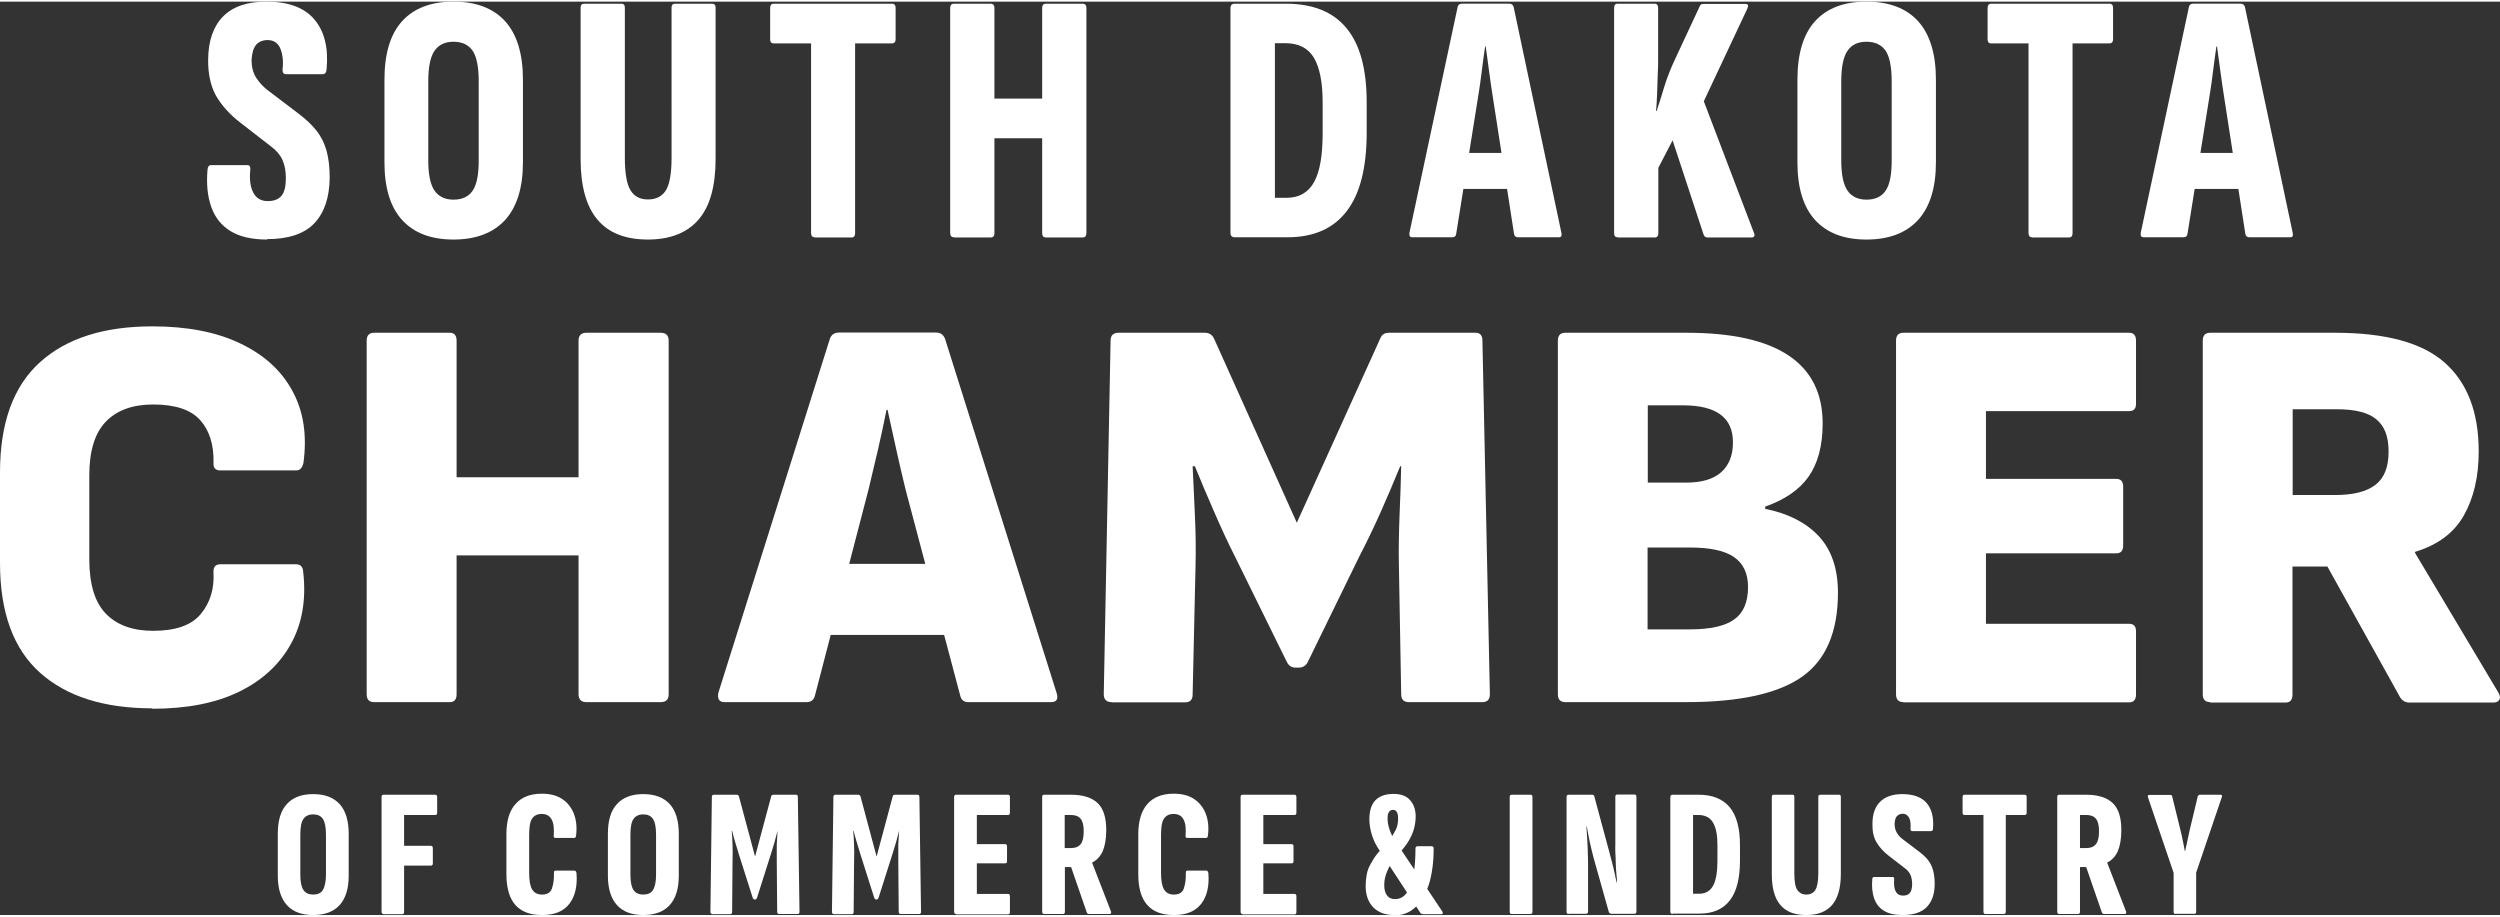
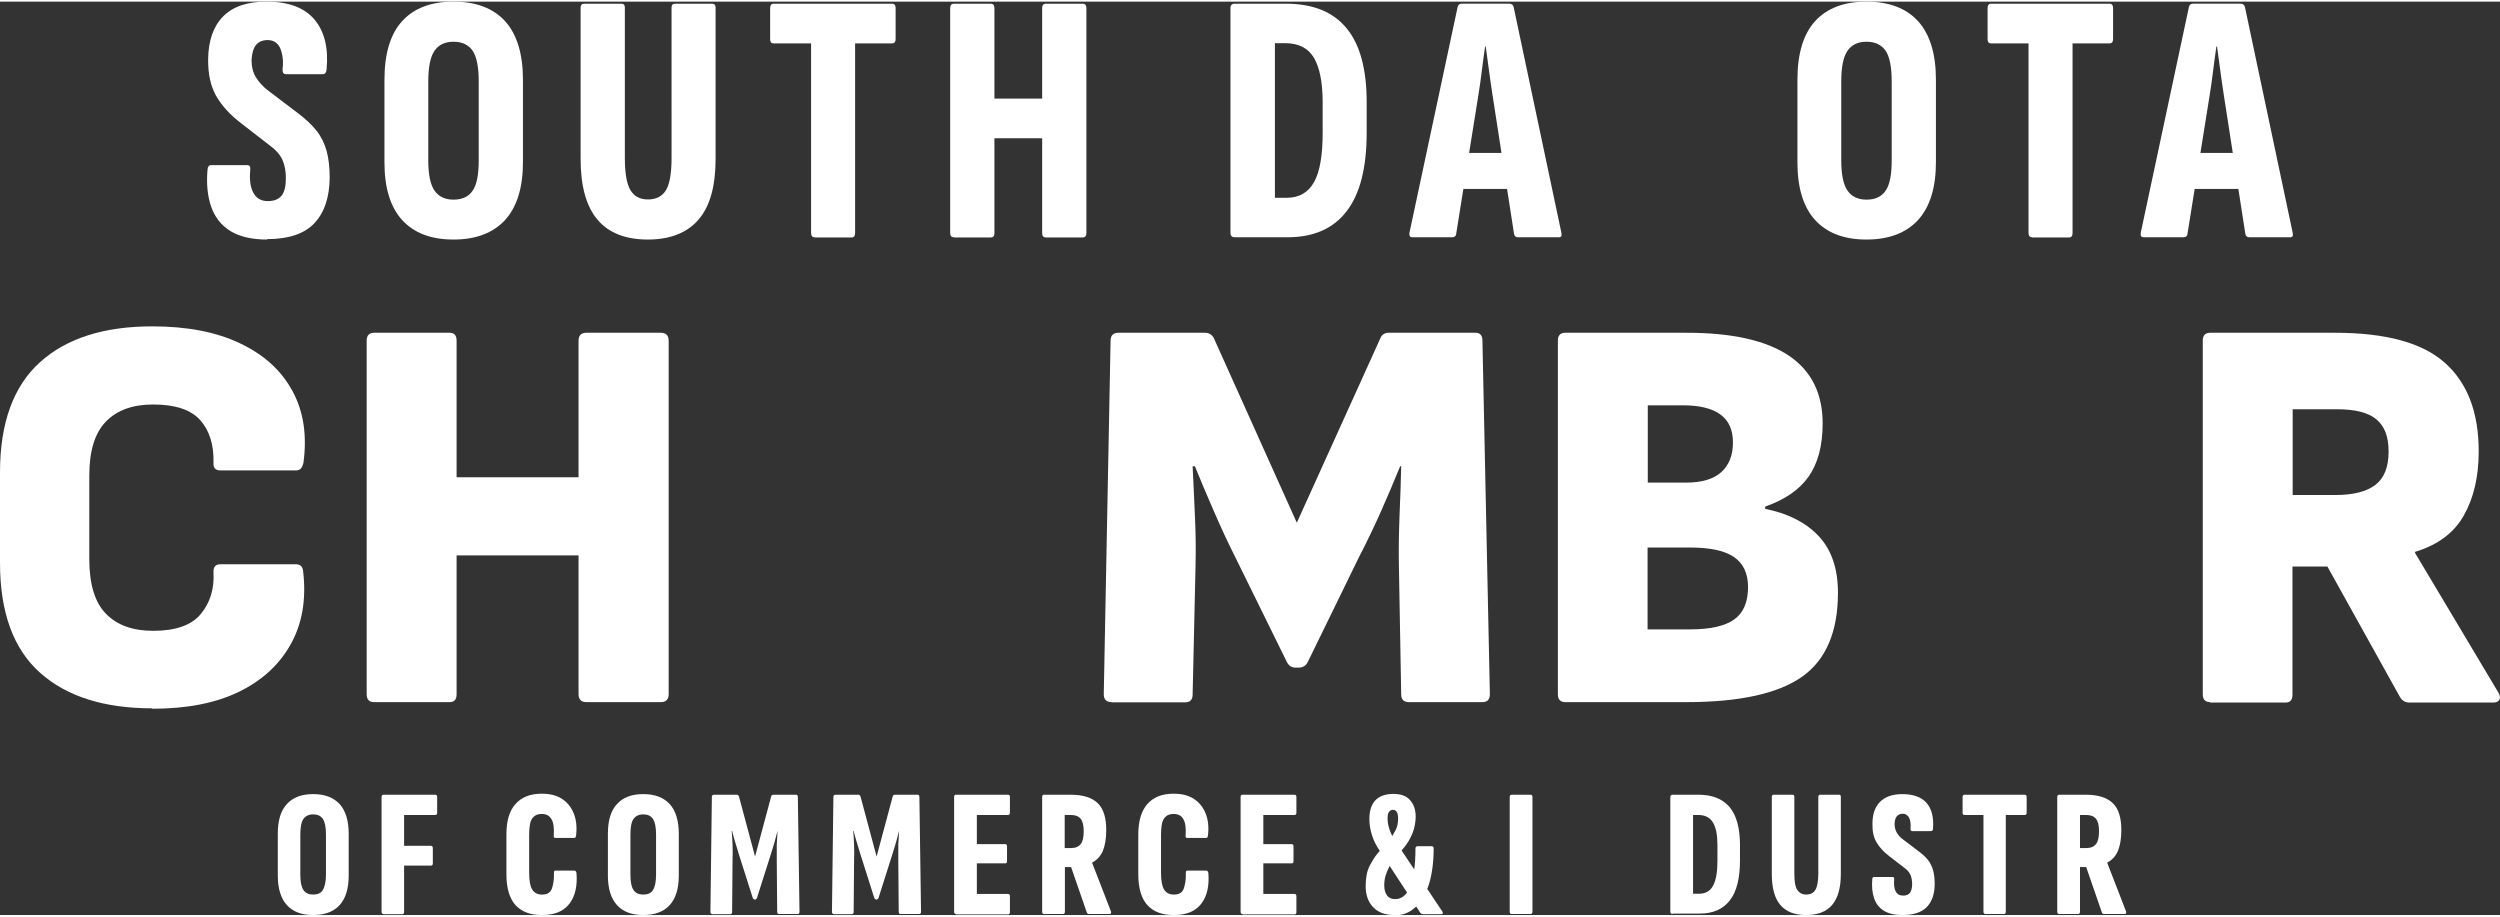
<svg xmlns="http://www.w3.org/2000/svg" id="Layer_168c055f30e109" data-name="Layer 1" viewBox="0 0 120.95 44.19" aria-hidden="true" width="120px" height="44px">
  <rect x="0" y="0" width="120.95" height="44.19" fill="#333333" stroke="none" />
  <defs>
    <linearGradient class="cerosgradient" data-cerosgradient="true" id="CerosGradient_id8adea2572" gradientUnits="userSpaceOnUse" x1="50%" y1="100%" x2="50%" y2="0%">
      <stop offset="0%" stop-color="#d1d1d1" />
      <stop offset="100%" stop-color="#d1d1d1" />
    </linearGradient>
    <linearGradient />
    <style>
      .cls-1-68c055f30e109{
        fill: #fff;
      }
    </style>
  </defs>
  <g>
    <path class="cls-1-68c055f30e109" d="M15.15,44.19c-.56,0-.98-.16-1.27-.48-.29-.32-.44-.8-.44-1.42v-2.03c0-.64.14-1.12.44-1.44.29-.32.71-.48,1.27-.48s.98.16,1.28.48c.29.32.44.8.44,1.44v2.03c0,.63-.15,1.1-.44,1.42-.29.32-.72.48-1.28.48ZM15.15,43.2c.22,0,.38-.07.47-.22s.15-.4.15-.74v-1.95c0-.35-.05-.6-.15-.75s-.26-.22-.47-.22-.37.08-.47.22-.15.4-.15.75v1.95c0,.35.05.59.15.74s.26.22.47.22Z" />
    <path class="cls-1-68c055f30e109" d="M18.55,44.14c-.06,0-.09-.04-.09-.11v-5.55c0-.07.03-.11.09-.11h2.51c.06,0,.09.04.09.11v.76c0,.07-.03.11-.09.11h-1.51v1.49h1.29c.06,0,.1.04.1.11v.75c0,.06-.03.1-.1.1h-1.29v2.24c0,.07-.03.11-.08.11h-.92Z" />
    <path class="cls-1-68c055f30e109" d="M26.21,44.19c-.56,0-.98-.16-1.27-.48-.29-.32-.44-.82-.44-1.5v-1.91c0-.66.14-1.15.44-1.48.29-.33.71-.5,1.27-.5.39,0,.72.08.98.25.26.17.45.41.57.71s.16.66.11,1.07c-.01.07-.04.11-.08.11h-.92c-.06,0-.09-.04-.08-.11.02-.34,0-.6-.1-.78s-.25-.27-.48-.27c-.22,0-.37.08-.47.23s-.14.42-.14.8v1.81c0,.39.05.66.15.82s.26.24.47.24c.25,0,.41-.09.48-.29s.11-.44.1-.76c0-.08.02-.11.08-.11h.91c.05,0,.08.04.1.11.05.63-.06,1.12-.34,1.49s-.72.55-1.32.55Z" />
    <path class="cls-1-68c055f30e109" d="M31.12,44.19c-.56,0-.98-.16-1.27-.48-.29-.32-.44-.8-.44-1.42v-2.03c0-.64.14-1.12.44-1.44.29-.32.71-.48,1.27-.48s.98.16,1.28.48c.29.32.44.8.44,1.44v2.03c0,.63-.15,1.1-.44,1.42-.29.32-.72.48-1.28.48ZM31.12,43.2c.22,0,.38-.07.47-.22.1-.15.15-.4.15-.74v-1.95c0-.35-.05-.6-.15-.75-.1-.15-.26-.22-.47-.22s-.37.08-.47.22-.15.4-.15.75v1.95c0,.35.05.59.15.74s.26.22.47.22Z" />
    <path class="cls-1-68c055f30e109" d="M34.46,44.14c-.06,0-.09-.03-.09-.1l.07-5.56c0-.07.03-.11.1-.11h1.1c.06,0,.09.03.11.08l.78,2.91.78-2.91c.01-.05.05-.08.11-.08h1.1c.05,0,.08.04.08.11l.08,5.56c0,.06-.03.1-.09.1h-.9c-.06,0-.09-.04-.09-.11l-.02-2.44c0-.3,0-.57,0-.81.01-.24.03-.47.04-.67h0c-.05.18-.1.37-.15.56-.06.19-.11.38-.17.56l-.68,2.14s-.04.07-.08.07h-.04s-.06-.02-.08-.07l-.68-2.14c-.06-.19-.11-.38-.17-.56s-.1-.37-.15-.55h-.02c.02.21.03.43.04.67.01.24.01.51,0,.81l-.02,2.44c0,.07-.03.11-.09.11h-.9Z" />
    <path class="cls-1-68c055f30e109" d="M40.34,44.14c-.06,0-.09-.03-.09-.1l.07-5.56c0-.07.03-.11.1-.11h1.1c.06,0,.09.03.11.08l.78,2.91.78-2.91c.01-.05.05-.08.11-.08h1.1c.05,0,.08.04.08.11l.08,5.56c0,.06-.03.1-.09.1h-.9c-.06,0-.09-.04-.09-.11l-.02-2.44c0-.3,0-.57,0-.81.01-.24.03-.47.04-.67h0c-.05.18-.1.37-.15.56-.06.19-.11.38-.17.56l-.68,2.14s-.04.07-.08.07h-.04s-.06-.02-.08-.07l-.68-2.14c-.06-.19-.11-.38-.17-.56s-.1-.37-.15-.55h-.02c.02.21.03.43.04.67.01.24.01.51,0,.81l-.02,2.44c0,.07-.03.11-.09.11h-.9Z" />
    <path class="cls-1-68c055f30e109" d="M46.25,44.14c-.06,0-.09-.04-.09-.11v-5.55c0-.07.03-.11.09-.11h2.52c.06,0,.09.04.09.11v.76c0,.07-.03.11-.09.11h-1.51v1.41h1.37c.06,0,.09.04.09.11v.72c0,.07-.03.1-.09.1h-1.37v1.48h1.51c.06,0,.09.04.09.11v.77c0,.07-.03.11-.09.11h-2.52Z" />
    <path class="cls-1-68c055f30e109" d="M50.51,44.14c-.06,0-.09-.04-.09-.11v-5.55c0-.07.03-.11.09-.11h1.3c.59,0,1.02.14,1.3.41s.41.71.41,1.3c0,.42-.06.76-.17,1.02-.11.25-.29.44-.51.55v.02s.91,2.35.91,2.35c.02.08,0,.12-.07.12h-.99c-.05,0-.09-.02-.11-.07l-.76-2.2h-.3v2.16c0,.07-.03.11-.09.11h-.92ZM51.51,40.95h.31c.22,0,.37-.07.47-.2s.14-.34.14-.62-.05-.48-.15-.6-.25-.18-.47-.18h-.3v1.6Z" />
    <path class="cls-1-68c055f30e109" d="M56.78,44.19c-.56,0-.98-.16-1.27-.48-.29-.32-.44-.82-.44-1.5v-1.91c0-.66.15-1.15.44-1.48.29-.33.71-.5,1.27-.5.39,0,.72.08.98.25s.45.41.57.71c.12.3.16.66.11,1.07-.01.07-.04.11-.08.11h-.92c-.07,0-.09-.04-.08-.11.02-.34,0-.6-.1-.78-.09-.18-.25-.27-.48-.27-.22,0-.37.08-.47.23s-.14.42-.14.8v1.81c0,.39.05.66.15.82s.26.24.47.24c.25,0,.41-.09.48-.29s.11-.44.1-.76c0-.08.02-.11.08-.11h.91c.05,0,.08.04.1.11.05.63-.06,1.12-.34,1.49-.28.37-.72.55-1.32.55Z" />
    <path class="cls-1-68c055f30e109" d="M60.11,44.14c-.06,0-.09-.04-.09-.11v-5.55c0-.07.03-.11.09-.11h2.52c.06,0,.09.04.09.11v.76c0,.07-.03.11-.09.11h-1.51v1.41h1.37c.06,0,.09.04.09.11v.72c0,.07-.03.1-.09.1h-1.37v1.48h1.51c.06,0,.09.04.09.11v.77c0,.07-.03.11-.09.11h-2.52Z" />
    <path class="cls-1-68c055f30e109" d="M67.45,44.19c-.43,0-.76-.12-1.01-.37-.24-.25-.37-.59-.37-1.03,0-.2.02-.38.05-.55s.09-.34.18-.5.19-.34.33-.51.31-.37.51-.58l.32.78c-.11.16-.19.31-.26.45s-.13.28-.17.42c-.04.14-.06.29-.06.46,0,.21.05.37.14.49s.22.17.39.17c.32,0,.57-.21.73-.62s.25-1.02.25-1.83c0-.07.04-.11.11-.11h.66c.08,0,.11.04.11.11,0,.67-.08,1.25-.23,1.74-.16.48-.38.85-.66,1.11s-.63.39-1.02.39ZM68.84,44.14c-.06,0-.1-.02-.12-.05l-1.97-3.01c-.17-.25-.29-.49-.37-.74s-.13-.51-.13-.79c0-.4.1-.71.29-.91s.49-.31.87-.31c.35,0,.62.09.8.29s.28.46.28.8c0,.2-.03.4-.08.59s-.14.39-.25.58-.27.39-.45.6l-.53-.56c.16-.22.27-.41.35-.57s.11-.35.11-.55c0-.13-.02-.23-.06-.3-.04-.07-.1-.11-.18-.11-.09,0-.15.03-.2.1s-.07.17-.07.32c0,.16.03.34.09.52s.14.35.25.52l2.31,3.46s.03.06.02.09-.03.04-.07.04h-.89Z" />
    <path class="cls-1-68c055f30e109" d="M73.13,44.14c-.06,0-.09-.04-.09-.11v-5.55c0-.07.03-.11.09-.11h.92c.06,0,.09.04.09.11v5.55c0,.07-.03.11-.09.11h-.92Z" />
-     <path class="cls-1-68c055f30e109" d="M75.88,44.14c-.06,0-.09-.04-.09-.11v-5.55c0-.07.03-.11.09-.11h1.15c.05,0,.08.02.1.07l.72,2.67c.04.15.08.31.13.49s.09.36.13.54.07.34.1.47h.02c0-.12-.01-.26-.03-.42s-.02-.33-.03-.51c0-.18-.01-.35-.02-.51s0-.3,0-.42v-2.29c0-.06.03-.1.09-.1h.83c.06,0,.1.03.1.1v5.56c0,.07-.03.11-.09.11h-1.14s-.08-.02-.1-.07l-.74-2.63c-.07-.26-.13-.52-.19-.79-.06-.27-.1-.51-.14-.73h-.02c.01.17.02.37.04.61s.02.47.03.71.01.44.01.61v2.18c0,.07-.03.11-.1.11h-.84Z" />
    <path class="cls-1-68c055f30e109" d="M80.92,44.14c-.07,0-.11-.04-.11-.11v-5.55c0-.07.04-.11.11-.11h1.26c.66,0,1.16.2,1.5.6.33.4.5,1.01.5,1.83v.74c0,.87-.16,1.52-.49,1.94-.33.43-.82.64-1.46.64h-1.3ZM81.91,43.16h.29c.31,0,.54-.13.68-.39.14-.26.21-.66.21-1.21v-.75c0-.49-.07-.86-.22-1.1-.14-.24-.38-.36-.71-.36h-.25v3.81Z" />
    <path class="cls-1-68c055f30e109" d="M87.38,44.19c-.56,0-.97-.16-1.25-.49-.28-.33-.41-.83-.41-1.5v-3.73c0-.06.03-.1.09-.1h.92c.05,0,.08.03.08.1v3.7c0,.38.04.65.14.8s.24.23.44.23.35-.08.44-.23.14-.42.14-.8v-3.7c0-.06.03-.1.09-.1h.91c.06,0,.09.03.09.1v3.73c0,.67-.14,1.17-.42,1.5-.28.33-.7.49-1.25.49Z" />
    <path class="cls-1-68c055f30e109" d="M92.04,44.19c-.38,0-.68-.07-.9-.21-.23-.14-.38-.34-.47-.6s-.12-.57-.09-.92c0-.08.04-.11.09-.11h.9c.05,0,.08.04.07.11-.02.25,0,.44.07.58s.19.21.36.21c.15,0,.26-.04.33-.13s.11-.23.11-.43c0-.17-.03-.32-.08-.44-.06-.13-.15-.24-.28-.33l-.75-.58c-.28-.21-.48-.44-.62-.68s-.2-.54-.19-.9c0-.46.13-.81.37-1.05s.6-.37,1.07-.37c.53,0,.93.14,1.18.43.25.29.35.7.31,1.24,0,.08-.04.12-.1.12h-.91c-.06,0-.08-.04-.08-.12.02-.21,0-.38-.06-.51s-.17-.21-.31-.21c-.12,0-.22.04-.29.12s-.1.2-.11.37c0,.17.04.31.11.43s.16.22.28.31l.74.56c.2.15.36.29.48.44s.2.32.25.5.08.41.08.66c0,.49-.13.86-.38,1.12-.25.26-.64.39-1.17.39Z" />
    <path class="cls-1-68c055f30e109" d="M96.05,44.14c-.06,0-.09-.04-.09-.11v-4.68h-.92c-.06,0-.09-.04-.09-.11v-.76c0-.07.03-.11.09-.11h2.92c.06,0,.09.04.09.11v.76c0,.07-.03.11-.09.11h-.92v4.68c0,.07-.03.11-.09.11h-.91Z" />
    <path class="cls-1-68c055f30e109" d="M99.62,44.14c-.06,0-.09-.04-.09-.11v-5.55c0-.07.03-.11.09-.11h1.3c.59,0,1.02.14,1.3.41s.41.71.41,1.3c0,.42-.06.76-.17,1.02-.11.25-.29.44-.51.55v.02s.91,2.35.91,2.35c.02.08,0,.12-.07.12h-.99c-.05,0-.09-.02-.11-.07l-.76-2.2h-.3v2.16c0,.07-.03.11-.09.11h-.92ZM100.63,40.95h.31c.22,0,.37-.07.47-.2s.14-.34.14-.62-.05-.48-.15-.6-.25-.18-.47-.18h-.3v1.6Z" />
-     <path class="cls-1-68c055f30e109" d="M105.25,44.14c-.06,0-.09-.04-.09-.11v-1.88l-1.24-3.65c-.03-.08,0-.12.06-.12h1.02c.05,0,.08.02.09.07l.4,1.63c.04.16.08.33.11.5.04.17.07.34.1.51h.02c.04-.17.07-.34.11-.51s.07-.34.11-.51l.39-1.63s.04-.07.09-.07h1.01c.07,0,.09.04.06.12l-1.24,3.65v1.88c0,.07-.02.11-.07.11h-.92Z" />
  </g>
  <g>
    <path class="cls-1-68c055f30e109" d="M7.37,34.19c-2.33,0-4.14-.57-5.43-1.72-1.29-1.15-1.94-2.92-1.94-5.32v-4.37c0-2.4.65-4.18,1.94-5.34,1.29-1.16,3.1-1.73,5.43-1.73,1.67,0,3.09.27,4.24.82,1.16.55,2,1.31,2.54,2.31.54.99.71,2.15.53,3.48-.02.09-.05.17-.11.25s-.14.11-.25.11h-3.66c-.24,0-.35-.13-.33-.38.02-.87-.2-1.56-.65-2.06-.45-.5-1.21-.75-2.27-.75-.98,0-1.74.27-2.28.82-.54.55-.81,1.42-.81,2.62v4.04c0,1.22.27,2.1.81,2.65.54.55,1.3.82,2.28.82,1.09,0,1.86-.27,2.31-.82.45-.55.65-1.21.61-1.99-.02-.27.09-.41.33-.41h3.66c.22,0,.34.13.35.38.15,1.33-.05,2.49-.6,3.48-.55.99-1.38,1.76-2.51,2.31-1.13.55-2.53.82-4.2.82Z" />
    <path class="cls-1-68c055f30e109" d="M18.1,33.89c-.24,0-.36-.13-.36-.38v-17.11c0-.25.12-.38.36-.38h3.66c.22,0,.33.13.33.38v6.61h5.9v-6.61c0-.25.13-.38.38-.38h3.6c.25,0,.38.13.38.38v17.11c0,.25-.13.38-.38.38h-3.6c-.25,0-.38-.13-.38-.38v-6.72h-5.9v6.72c0,.25-.11.38-.33.38h-3.66Z" />
-     <path class="cls-1-68c055f30e109" d="M35.05,33.89c-.25,0-.35-.15-.3-.44l5.4-17.14c.07-.2.22-.3.44-.3h4.69c.22,0,.36.1.44.3l5.4,17.14c.09.29,0,.44-.27.44h-4.01c-.2,0-.33-.1-.38-.3l-2.65-9.99c-.16-.66-.31-1.3-.45-1.94-.14-.64-.28-1.27-.42-1.91h-.05c-.13.64-.26,1.27-.41,1.91-.15.64-.3,1.28-.46,1.94l-2.59,9.96c-.05.22-.19.33-.41.33h-3.96ZM39.56,30.64l.65-3.44h5.32l.68,3.44h-6.66Z" />
    <path class="cls-1-68c055f30e109" d="M53.78,33.89c-.25,0-.38-.13-.38-.38l.33-17.11c0-.25.13-.38.38-.38h4.18c.2,0,.35.09.44.27l4.01,8.92,4.04-8.92c.07-.18.21-.27.41-.27h4.2c.22,0,.33.13.33.38l.36,17.11c0,.25-.12.38-.36.38h-3.55c-.26,0-.38-.13-.38-.38l-.11-6.17c-.02-.82,0-1.65.03-2.48.04-.84.06-1.63.08-2.38h-.05c-.29.71-.6,1.45-.94,2.21-.34.76-.69,1.49-1.05,2.18l-2.48,5.08c-.09.18-.24.27-.44.27h-.16c-.18,0-.32-.09-.41-.27l-2.51-5.1c-.35-.69-.68-1.41-1.01-2.17-.33-.75-.64-1.49-.93-2.2h-.11c.04.75.07,1.54.11,2.38.04.84.05,1.66.03,2.46l-.14,6.2c0,.25-.12.38-.36.38h-3.55Z" />
    <path class="cls-1-68c055f30e109" d="M75.73,33.89c-.24,0-.36-.13-.36-.38v-17.11c0-.25.12-.38.36-.38h5.87c4.38,0,6.58,1.47,6.58,4.39,0,1.07-.23,1.93-.68,2.57-.45.64-1.16,1.12-2.1,1.45v.11c1.11.22,1.97.66,2.59,1.32.62.66.93,1.58.93,2.74,0,1.87-.57,3.23-1.72,4.05s-3.02,1.24-5.62,1.24h-5.84ZM79.71,23.27h1.86c.76,0,1.33-.17,1.71-.51.37-.34.56-.81.56-1.43s-.2-1.05-.6-1.35c-.4-.3-1.01-.45-1.83-.45h-1.69v3.74ZM79.71,30.37h2.05c.98,0,1.7-.16,2.14-.48.45-.32.67-.84.67-1.57,0-.66-.23-1.14-.68-1.45-.45-.31-1.16-.46-2.13-.46h-2.05v3.96Z" />
-     <path class="cls-1-68c055f30e109" d="M92.09,33.89c-.24,0-.36-.13-.36-.38v-17.11c0-.25.12-.38.36-.38h10.92c.22,0,.33.13.33.38v3.06c0,.24-.11.35-.33.35h-6.93v3.28h6.31c.22,0,.33.13.33.38v2.84c0,.25-.11.38-.33.38h-6.31v3.41h6.93c.22,0,.33.12.33.36v3.06c0,.25-.11.38-.33.38h-10.92Z" />
    <path class="cls-1-68c055f30e109" d="M106.93,33.89c-.24,0-.36-.13-.36-.38v-17.11c0-.25.12-.38.36-.38h6.03c2.46,0,4.23.48,5.32,1.45,1.09.97,1.64,2.39,1.64,4.29,0,1.22-.24,2.25-.72,3.1s-1.27,1.43-2.36,1.76v.05l4.04,6.77c.07.13.09.24.04.33s-.14.14-.29.14h-4.07c-.18,0-.33-.08-.44-.25l-3.52-6.33h-1.69v6.2c0,.25-.11.38-.33.38h-3.66ZM110.92,23.87h2.05c.87,0,1.52-.16,1.95-.49s.64-.86.64-1.61-.2-1.23-.59-1.56-1.03-.49-1.92-.49h-2.13v4.15Z" />
  </g>
  <g>
    <path class="cls-1-68c055f30e109" d="M12.92,11.51c-.74,0-1.33-.14-1.77-.41-.44-.27-.75-.66-.93-1.17-.18-.51-.24-1.11-.18-1.8.01-.15.07-.22.17-.22h1.76c.1,0,.15.07.14.21-.05.48,0,.86.15,1.13.14.27.38.4.7.4.3,0,.52-.09.66-.26.14-.17.21-.45.21-.85,0-.33-.05-.62-.16-.87-.11-.25-.29-.46-.54-.65l-1.47-1.14c-.54-.41-.94-.86-1.21-1.33-.26-.47-.39-1.06-.38-1.76.01-.9.25-1.59.72-2.07s1.17-.72,2.1-.72c1.05,0,1.82.28,2.31.85.49.57.7,1.38.6,2.42-.01.16-.07.24-.19.24h-1.78c-.11,0-.17-.08-.16-.24.05-.4,0-.74-.11-1.01-.12-.27-.33-.4-.61-.4-.24,0-.43.08-.56.23-.13.16-.2.4-.22.73,0,.33.07.61.21.84.14.22.32.43.55.61l1.45,1.1c.39.29.7.58.93.87.23.29.39.62.49.98.1.36.15.8.15,1.3-.01.96-.26,1.69-.74,2.2-.48.51-1.25.77-2.29.77Z" />
    <path class="cls-1-68c055f30e109" d="M21.94,11.51c-1.09,0-1.92-.32-2.49-.95-.57-.63-.85-1.56-.85-2.79v-3.99c0-1.25.28-2.2.85-2.83s1.4-.95,2.49-.95,1.93.32,2.5.95.86,1.58.86,2.83v3.99c0,1.23-.29,2.16-.86,2.79-.58.63-1.41.95-2.5.95ZM21.94,9.58c.43,0,.74-.15.93-.44.2-.29.29-.78.29-1.46v-3.83c0-.69-.1-1.18-.29-1.47-.2-.29-.51-.44-.93-.44s-.72.15-.92.44c-.2.29-.3.79-.3,1.47v3.83c0,.68.1,1.17.3,1.46.2.29.51.44.92.44Z" />
    <path class="cls-1-68c055f30e109" d="M31.35,11.51c-1.09,0-1.91-.32-2.45-.97-.54-.64-.81-1.62-.81-2.93V.29c0-.13.06-.19.17-.19h1.81c.1,0,.16.06.16.19v7.26c0,.75.09,1.27.27,1.57s.46.45.85.45.69-.15.87-.45.27-.82.27-1.57V.29c0-.13.06-.19.17-.19h1.79c.11,0,.17.06.17.19v7.32c0,1.31-.27,2.29-.82,2.93-.55.64-1.37.97-2.46.97Z" />
    <path class="cls-1-68c055f30e109" d="M39.41,11.4c-.11,0-.17-.07-.17-.21V2.02h-1.81c-.12,0-.17-.07-.17-.21V.31c0-.14.06-.21.17-.21h5.73c.11,0,.17.07.17.21v1.5c0,.14-.06.21-.17.21h-1.79v9.18c0,.14-.06.21-.17.21h-1.78Z" />
    <path class="cls-1-68c055f30e109" d="M46.16,11.4c-.13,0-.19-.07-.19-.21V.31c0-.14.06-.21.19-.21h1.76c.13,0,.19.07.19.21v4.38h2.31V.31c0-.14.06-.21.19-.21h1.76c.13,0,.19.07.19.21v10.89c0,.14-.06.21-.19.21h-1.76c-.13,0-.19-.07-.19-.21v-4.59h-2.31v4.59c0,.14-.06.21-.19.21h-1.76Z" />
    <path class="cls-1-68c055f30e109" d="M59.74,11.4c-.14,0-.21-.07-.21-.21V.31c0-.14.07-.21.21-.21h2.47c1.3,0,2.28.39,2.93,1.18.66.79.98,1.99.98,3.6v1.45c0,1.7-.32,2.97-.97,3.81-.64.84-1.6,1.26-2.86,1.26h-2.55ZM61.68,9.49h.57c.61,0,1.05-.26,1.33-.77.28-.51.41-1.3.41-2.37v-1.47c0-.97-.14-1.68-.42-2.16-.28-.47-.74-.71-1.39-.71h-.5v7.47Z" />
    <path class="cls-1-68c055f30e109" d="M68.33,11.4c-.12,0-.16-.07-.14-.22l2.33-10.92c.02-.1.09-.16.19-.16h2.31c.11,0,.18.05.21.16l2.31,10.92c.03.15,0,.22-.12.22h-1.98c-.1,0-.17-.05-.19-.16l-1.04-6.71c-.06-.39-.12-.79-.17-1.18s-.11-.79-.16-1.18h-.03c-.06.39-.11.79-.16,1.18s-.1.8-.17,1.2l-1.07,6.69c-.01.1-.07.16-.19.16h-1.93ZM70.49,9.06l.29-1.74h2.12l.33,1.74h-2.74Z" />
-     <path class="cls-1-68c055f30e109" d="M78.26,11.4c-.12,0-.17-.07-.17-.21V.31c0-.14.06-.21.17-.21h1.79c.11,0,.17.07.17.21v2.43c0,.23,0,.5-.02.81-.01.31-.02.62-.03.92-.01.31-.03.58-.05.82h.03c.12-.36.24-.75.37-1.18.13-.43.31-.88.53-1.35l1.19-2.55c.02-.07.09-.1.19-.1h2c.15,0,.18.08.1.24l-2.1,4.47,2.42,6.35c.07.16.03.24-.12.24h-2.12c-.09,0-.16-.05-.19-.14l-1.5-4.56-.69,1.33v3.16c0,.14-.06.21-.17.21h-1.79Z" />
    <path class="cls-1-68c055f30e109" d="M90.3,11.51c-1.09,0-1.92-.32-2.49-.95-.57-.63-.85-1.56-.85-2.79v-3.99c0-1.25.28-2.2.85-2.83s1.4-.95,2.49-.95,1.93.32,2.5.95.86,1.58.86,2.83v3.99c0,1.23-.29,2.16-.86,2.79-.58.63-1.41.95-2.5.95ZM90.3,9.58c.43,0,.74-.15.93-.44.2-.29.29-.78.29-1.46v-3.83c0-.69-.1-1.18-.29-1.47-.2-.29-.51-.44-.93-.44s-.72.15-.92.44c-.2.29-.3.79-.3,1.47v3.83c0,.68.1,1.17.3,1.46.2.29.51.44.92.44Z" />
    <path class="cls-1-68c055f30e109" d="M98.31,11.4c-.11,0-.17-.07-.17-.21V2.02h-1.81c-.12,0-.17-.07-.17-.21V.31c0-.14.06-.21.17-.21h5.73c.11,0,.17.07.17.21v1.5c0,.14-.06.21-.17.21h-1.79v9.18c0,.14-.06.21-.17.21h-1.78Z" />
    <path class="cls-1-68c055f30e109" d="M103.71,11.4c-.12,0-.16-.07-.14-.22l2.33-10.92c.02-.1.09-.16.19-.16h2.31c.11,0,.18.05.21.16l2.31,10.92c.03.15,0,.22-.12.22h-1.98c-.1,0-.17-.05-.19-.16l-1.04-6.71c-.06-.39-.12-.79-.17-1.18s-.11-.79-.16-1.18h-.03c-.06.39-.11.79-.16,1.18s-.1.8-.17,1.2l-1.07,6.69c-.01.1-.07.16-.19.16h-1.93ZM105.87,9.06l.29-1.74h2.12l.33,1.74h-2.74Z" />
  </g>
</svg>